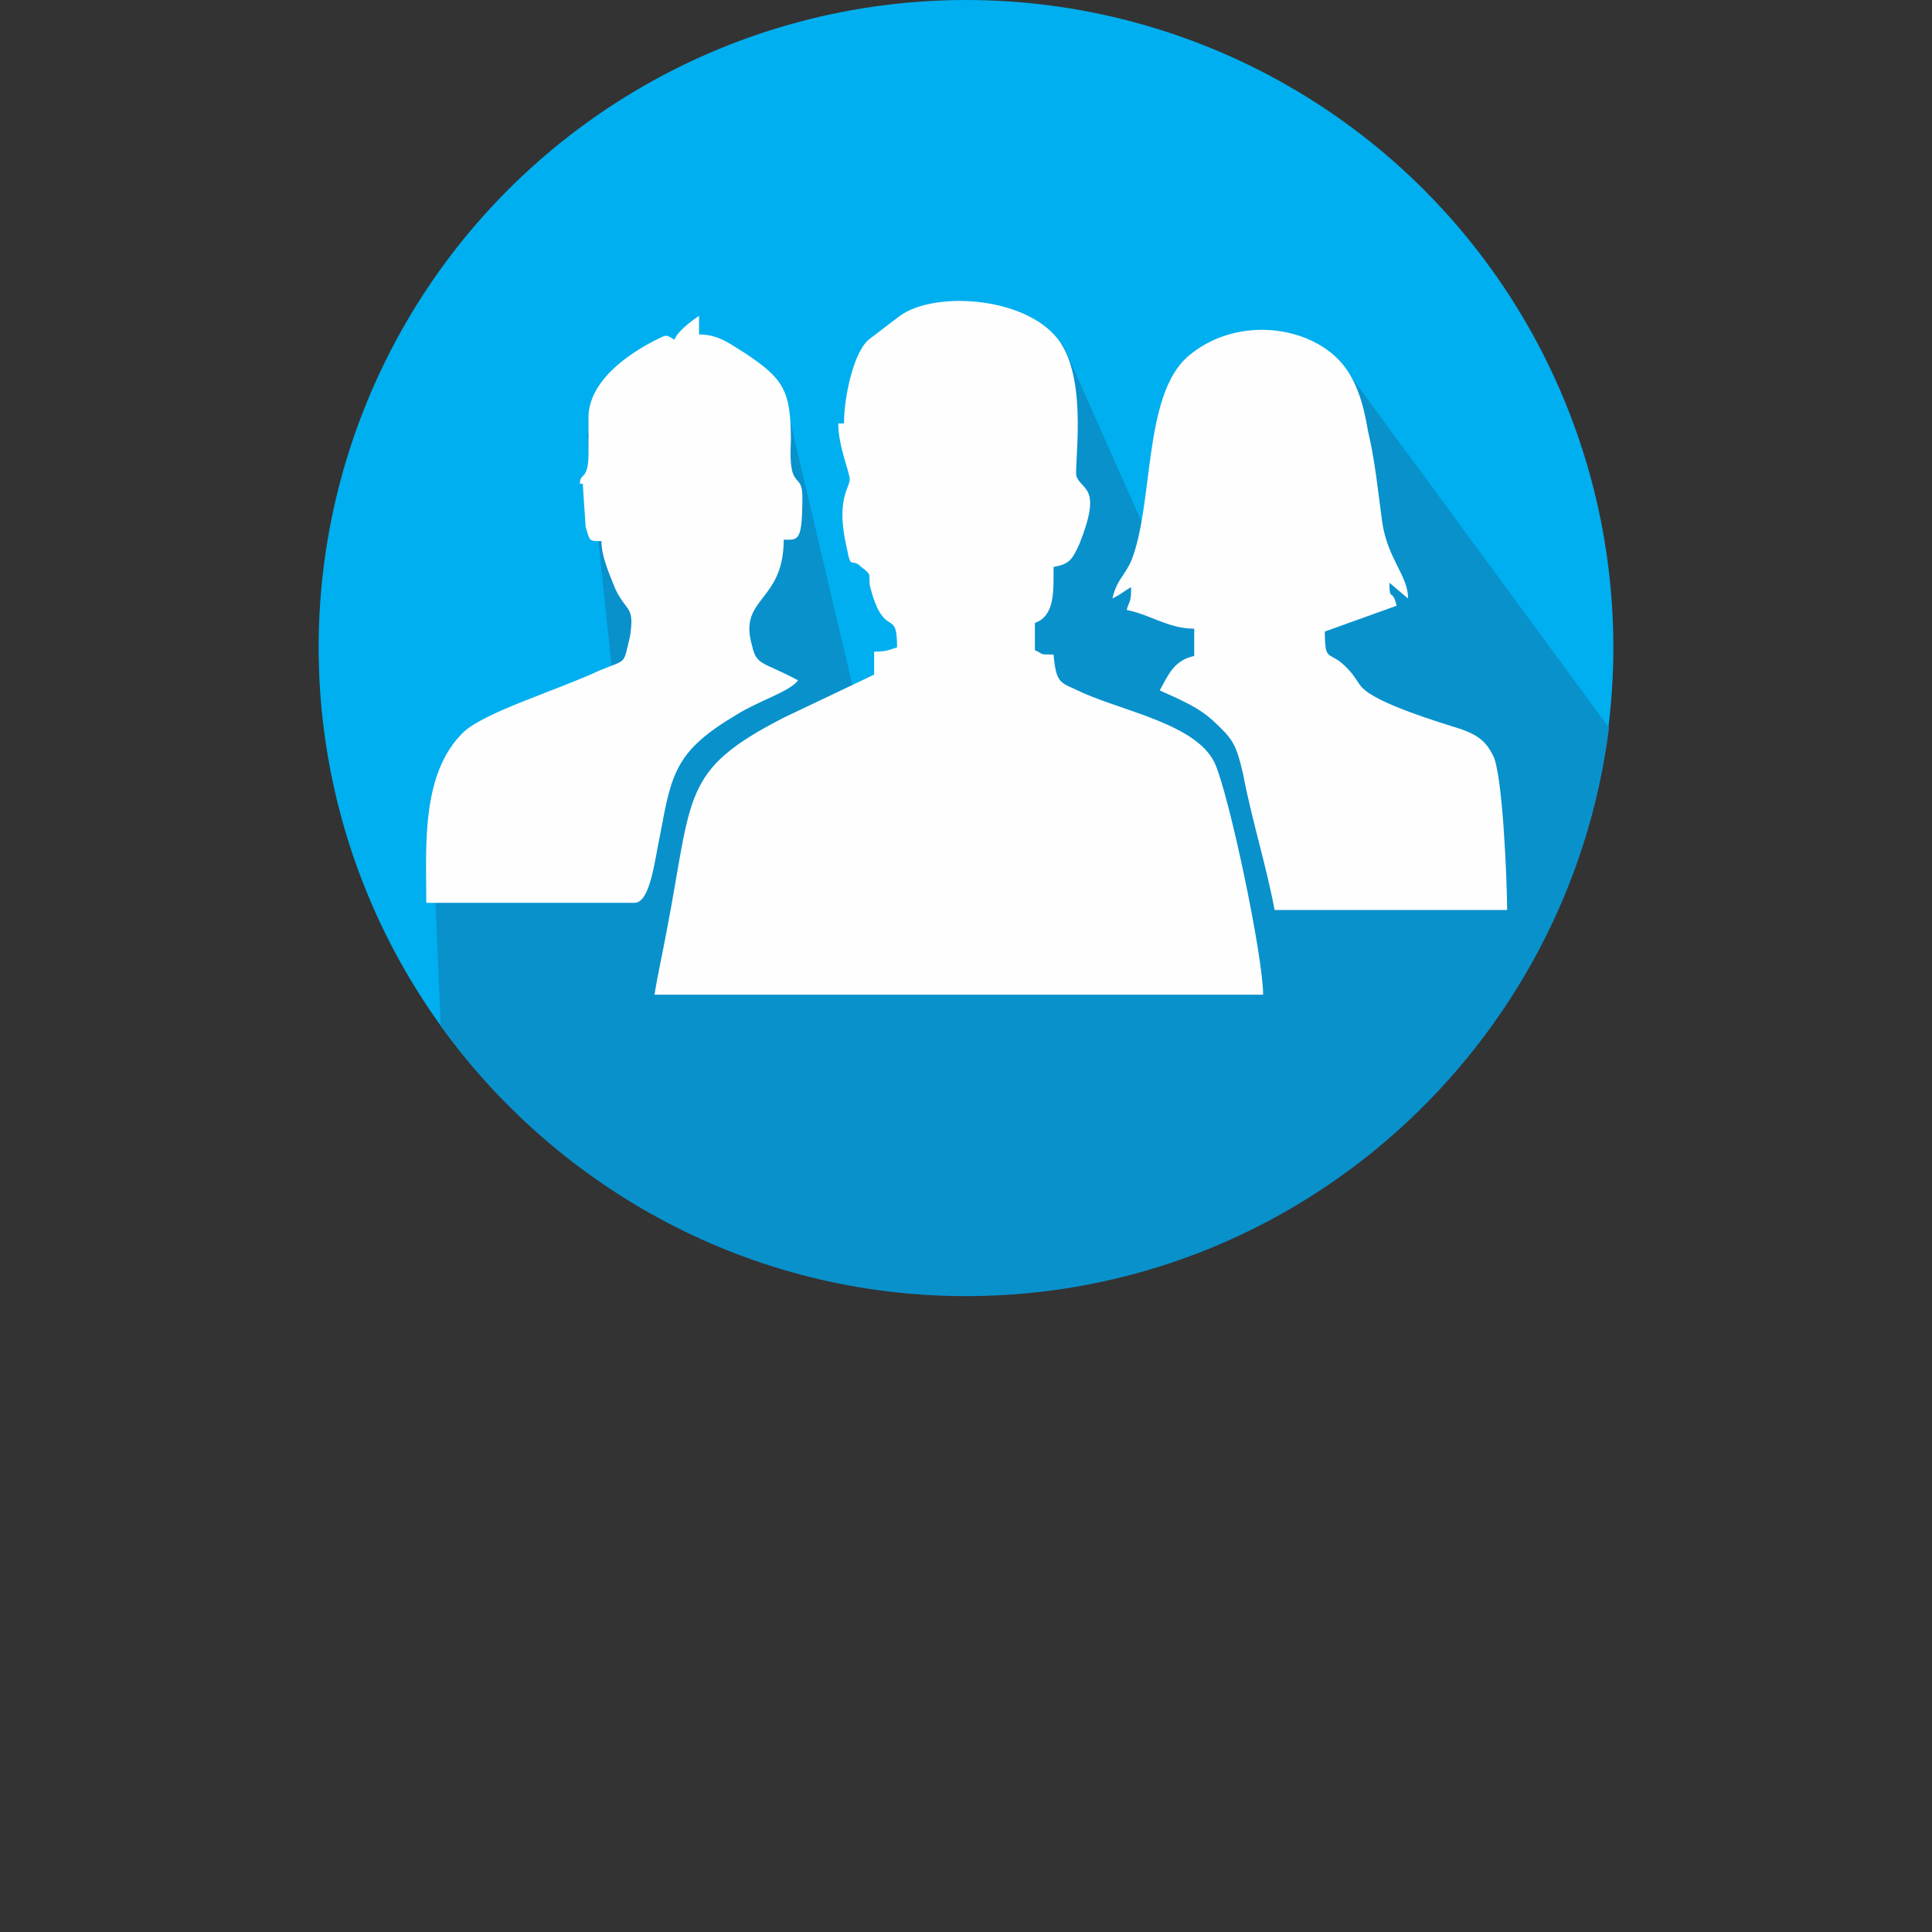
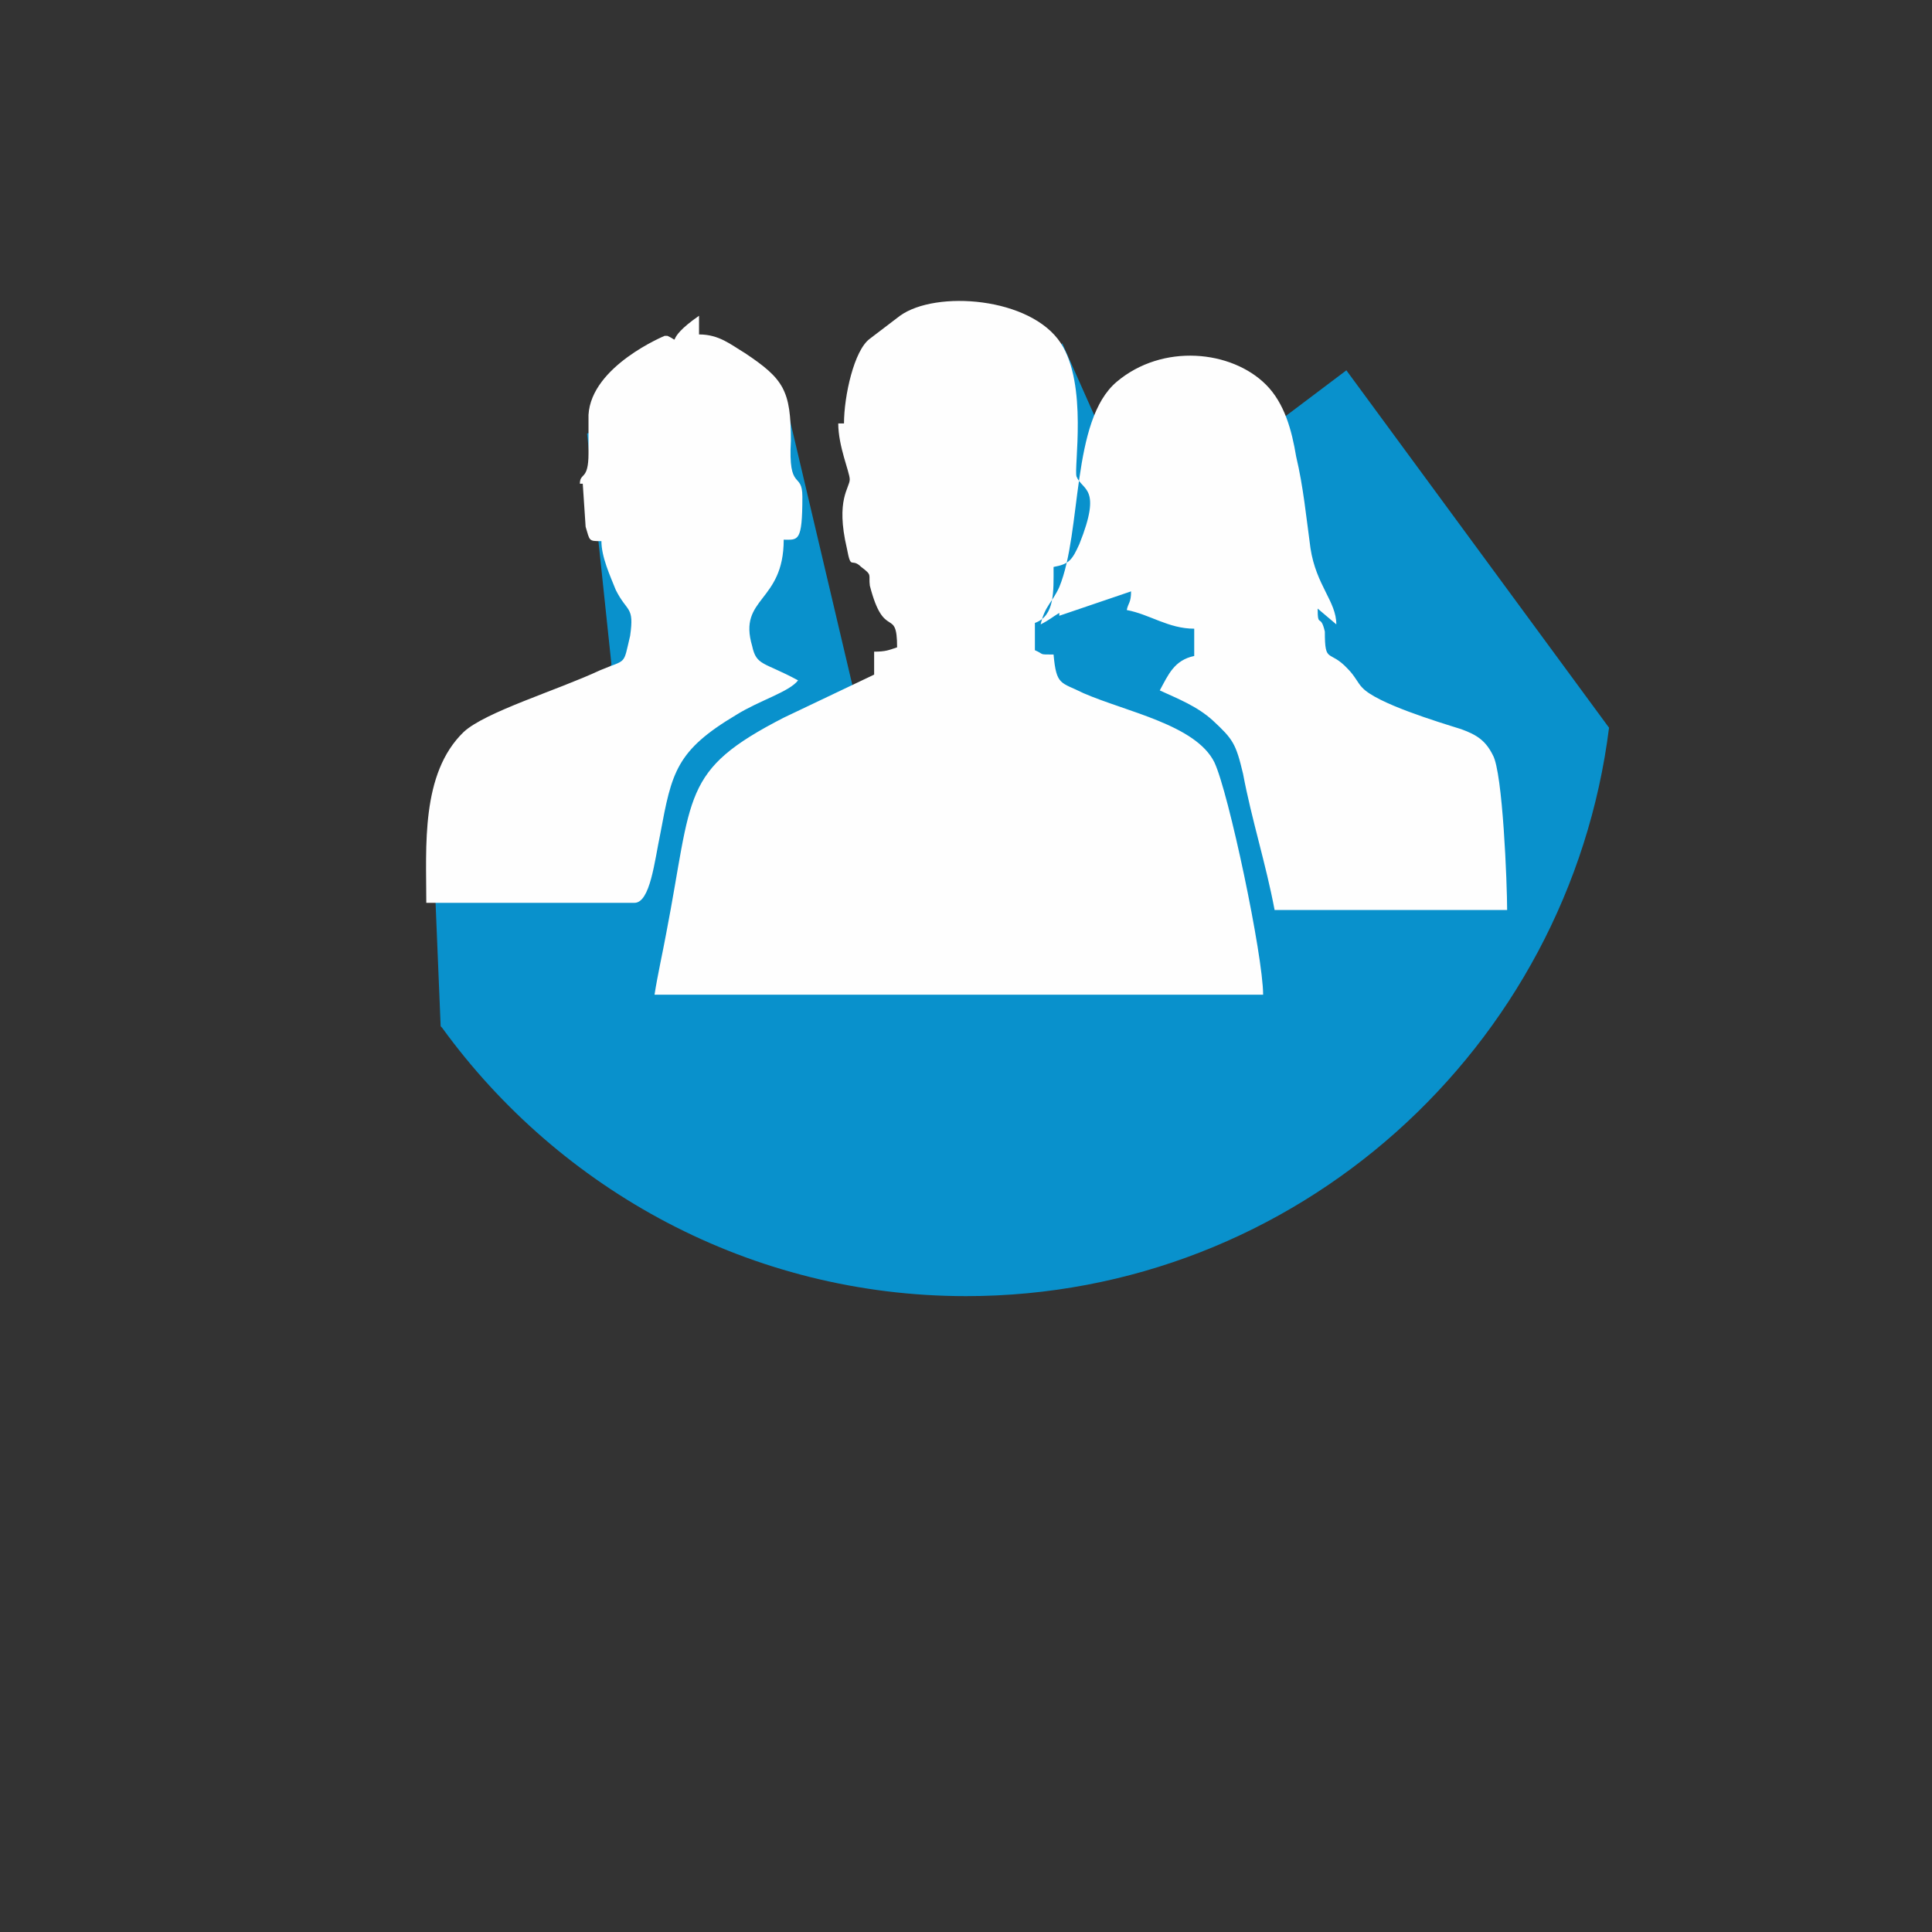
<svg xmlns="http://www.w3.org/2000/svg" xml:space="preserve" width="23.804mm" height="23.804mm" version="1.1" style="shape-rendering:geometricPrecision; text-rendering:geometricPrecision; image-rendering:optimizeQuality; fill-rule:evenodd; clip-rule:evenodd" viewBox="0 0 1346 1346">
  <rect x="0" y="0" width="1346" height="1346" fill="#333333" stroke="none" />
  <defs>
    <style type="text/css">
   
    .fil0 {fill:none}
    .fil3 {fill:#FEFEFE}
    .fil1 {fill:#00AFEF}
    .fil2 {fill:#0991CC}
   
  </style>
  </defs>
  <g id="Layer_x0020_1">
    <g id="_201064112">
      <rect class="fil0" width="1346" height="1346" />
-       <circle class="fil1" cx="673" cy="451" r="451" />
      <path class="fil2" d="M308 716c82,113 215,187 365,187 230,0 420,-173 448,-396l-183 -249 -142 107 -56 -126 -108 255 -38 -16 -49 -208 -136 32 17 161 -123 155 4 97z" />
-       <path class="fil3" d="M584 295c0,16 8,34 8,39 0,6 -10,14 -2,48 3,16 3,6 10,13 8,6 5,5 6,13 10,39 19,14 19,43 -6,2 -8,3 -16,3l0 16 -63 30c-72,37 -63,53 -82,151 -2,11 -6,29 -8,42l424 0c0,-27 -24,-141 -34,-162 -13,-26 -61,-35 -91,-48 -16,-8 -19,-5 -21,-27 -11,0 -6,0 -13,-3l0 -19c14,-5 13,-22 13,-39 11,-2 13,-5 18,-16 16,-40 2,-37 -2,-47 -2,-6 8,-64 -11,-93 -21,-32 -87,-37 -112,-19l-21 16c-11,8 -18,40 -18,59l0 0 -5 0zm-178 42l2 30c3,10 2,10 11,10 0,11 6,24 10,34 8,16 13,11 10,32 -5,21 -2,16 -21,24 -30,14 -80,29 -95,43 -30,29 -26,80 -26,119l12 0 133 0c11,0 14,-29 18,-48 8,-43 11,-58 53,-83 16,-10 37,-16 43,-24 -24,-13 -29,-10 -32,-24 -10,-34 22,-30 22,-74 10,0 13,2 13,-30 0,-18 -10,-3 -8,-39 0,-35 -5,-43 -32,-61 -10,-6 -18,-13 -32,-13l0 -13c-26,18 -11,19 -22,14l-2 0c0,0 -51,21 -53,55 0,10 0,19 0,27 0,19 -6,13 -6,21l0 0 3 0zm382 75l0 0zm178 -3l0 0zm-178 3c0,8 -2,8 -3,13 16,3 29,13 47,13l0 19c-14,3 -18,13 -24,24 13,6 26,11 37,21 14,13 16,16 21,37 6,32 16,63 22,95l162 0c0,-18 -3,-96 -10,-108 -5,-10 -11,-14 -22,-18 -16,-5 -59,-18 -69,-29 -3,-3 -5,-8 -10,-13 -13,-14 -16,-3 -16,-26l50 -18c-3,-13 -5,-2 -5,-16l13 11c0,-16 -14,-27 -18,-53 -3,-22 -5,-43 -10,-64 -3,-18 -8,-37 -21,-50 -24,-24 -72,-29 -104,-2 -32,27 -24,104 -40,143 -5,11 -10,13 -13,26 6,-3 8,-5 13,-8l0 0 0 2z" />
+       <path class="fil3" d="M584 295c0,16 8,34 8,39 0,6 -10,14 -2,48 3,16 3,6 10,13 8,6 5,5 6,13 10,39 19,14 19,43 -6,2 -8,3 -16,3l0 16 -63 30c-72,37 -63,53 -82,151 -2,11 -6,29 -8,42l424 0c0,-27 -24,-141 -34,-162 -13,-26 -61,-35 -91,-48 -16,-8 -19,-5 -21,-27 -11,0 -6,0 -13,-3l0 -19c14,-5 13,-22 13,-39 11,-2 13,-5 18,-16 16,-40 2,-37 -2,-47 -2,-6 8,-64 -11,-93 -21,-32 -87,-37 -112,-19l-21 16c-11,8 -18,40 -18,59l0 0 -5 0zm-178 42l2 30c3,10 2,10 11,10 0,11 6,24 10,34 8,16 13,11 10,32 -5,21 -2,16 -21,24 -30,14 -80,29 -95,43 -30,29 -26,80 -26,119l12 0 133 0c11,0 14,-29 18,-48 8,-43 11,-58 53,-83 16,-10 37,-16 43,-24 -24,-13 -29,-10 -32,-24 -10,-34 22,-30 22,-74 10,0 13,2 13,-30 0,-18 -10,-3 -8,-39 0,-35 -5,-43 -32,-61 -10,-6 -18,-13 -32,-13l0 -13c-26,18 -11,19 -22,14l-2 0c0,0 -51,21 -53,55 0,10 0,19 0,27 0,19 -6,13 -6,21l0 0 3 0zm382 75l0 0zm178 -3l0 0zm-178 3c0,8 -2,8 -3,13 16,3 29,13 47,13l0 19c-14,3 -18,13 -24,24 13,6 26,11 37,21 14,13 16,16 21,37 6,32 16,63 22,95l162 0c0,-18 -3,-96 -10,-108 -5,-10 -11,-14 -22,-18 -16,-5 -59,-18 -69,-29 -3,-3 -5,-8 -10,-13 -13,-14 -16,-3 -16,-26c-3,-13 -5,-2 -5,-16l13 11c0,-16 -14,-27 -18,-53 -3,-22 -5,-43 -10,-64 -3,-18 -8,-37 -21,-50 -24,-24 -72,-29 -104,-2 -32,27 -24,104 -40,143 -5,11 -10,13 -13,26 6,-3 8,-5 13,-8l0 0 0 2z" />
    </g>
  </g>
</svg>